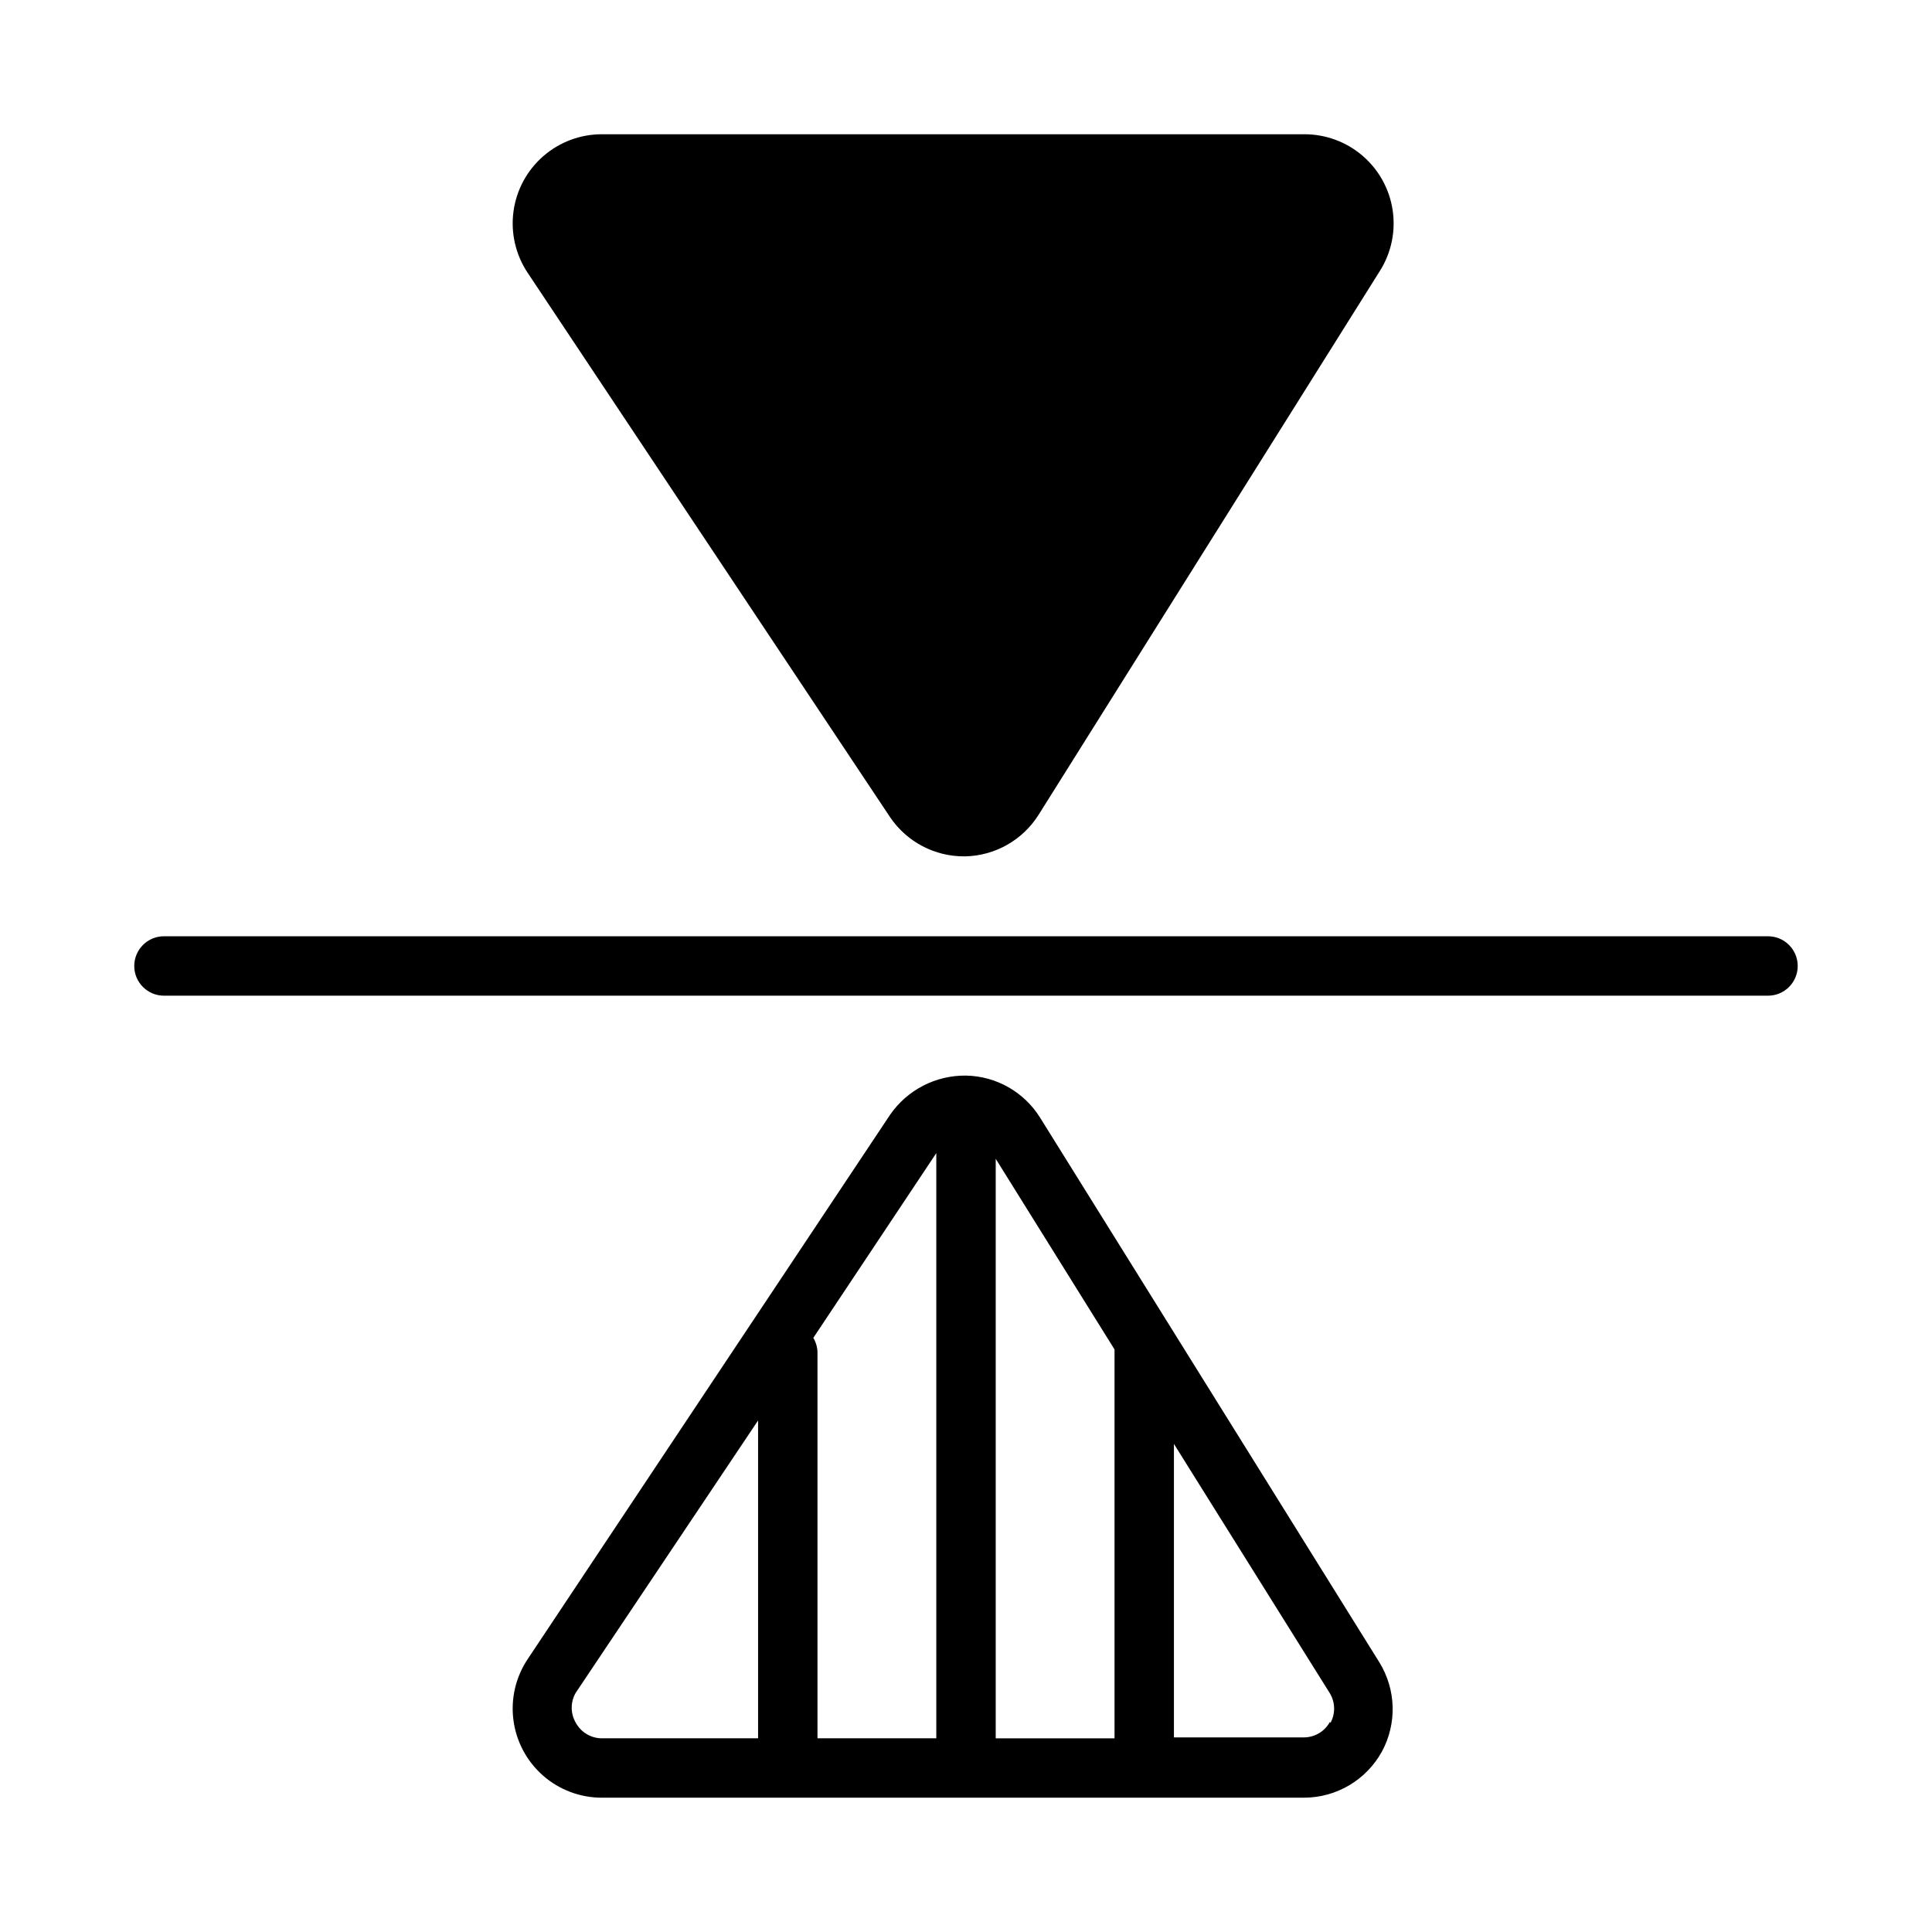
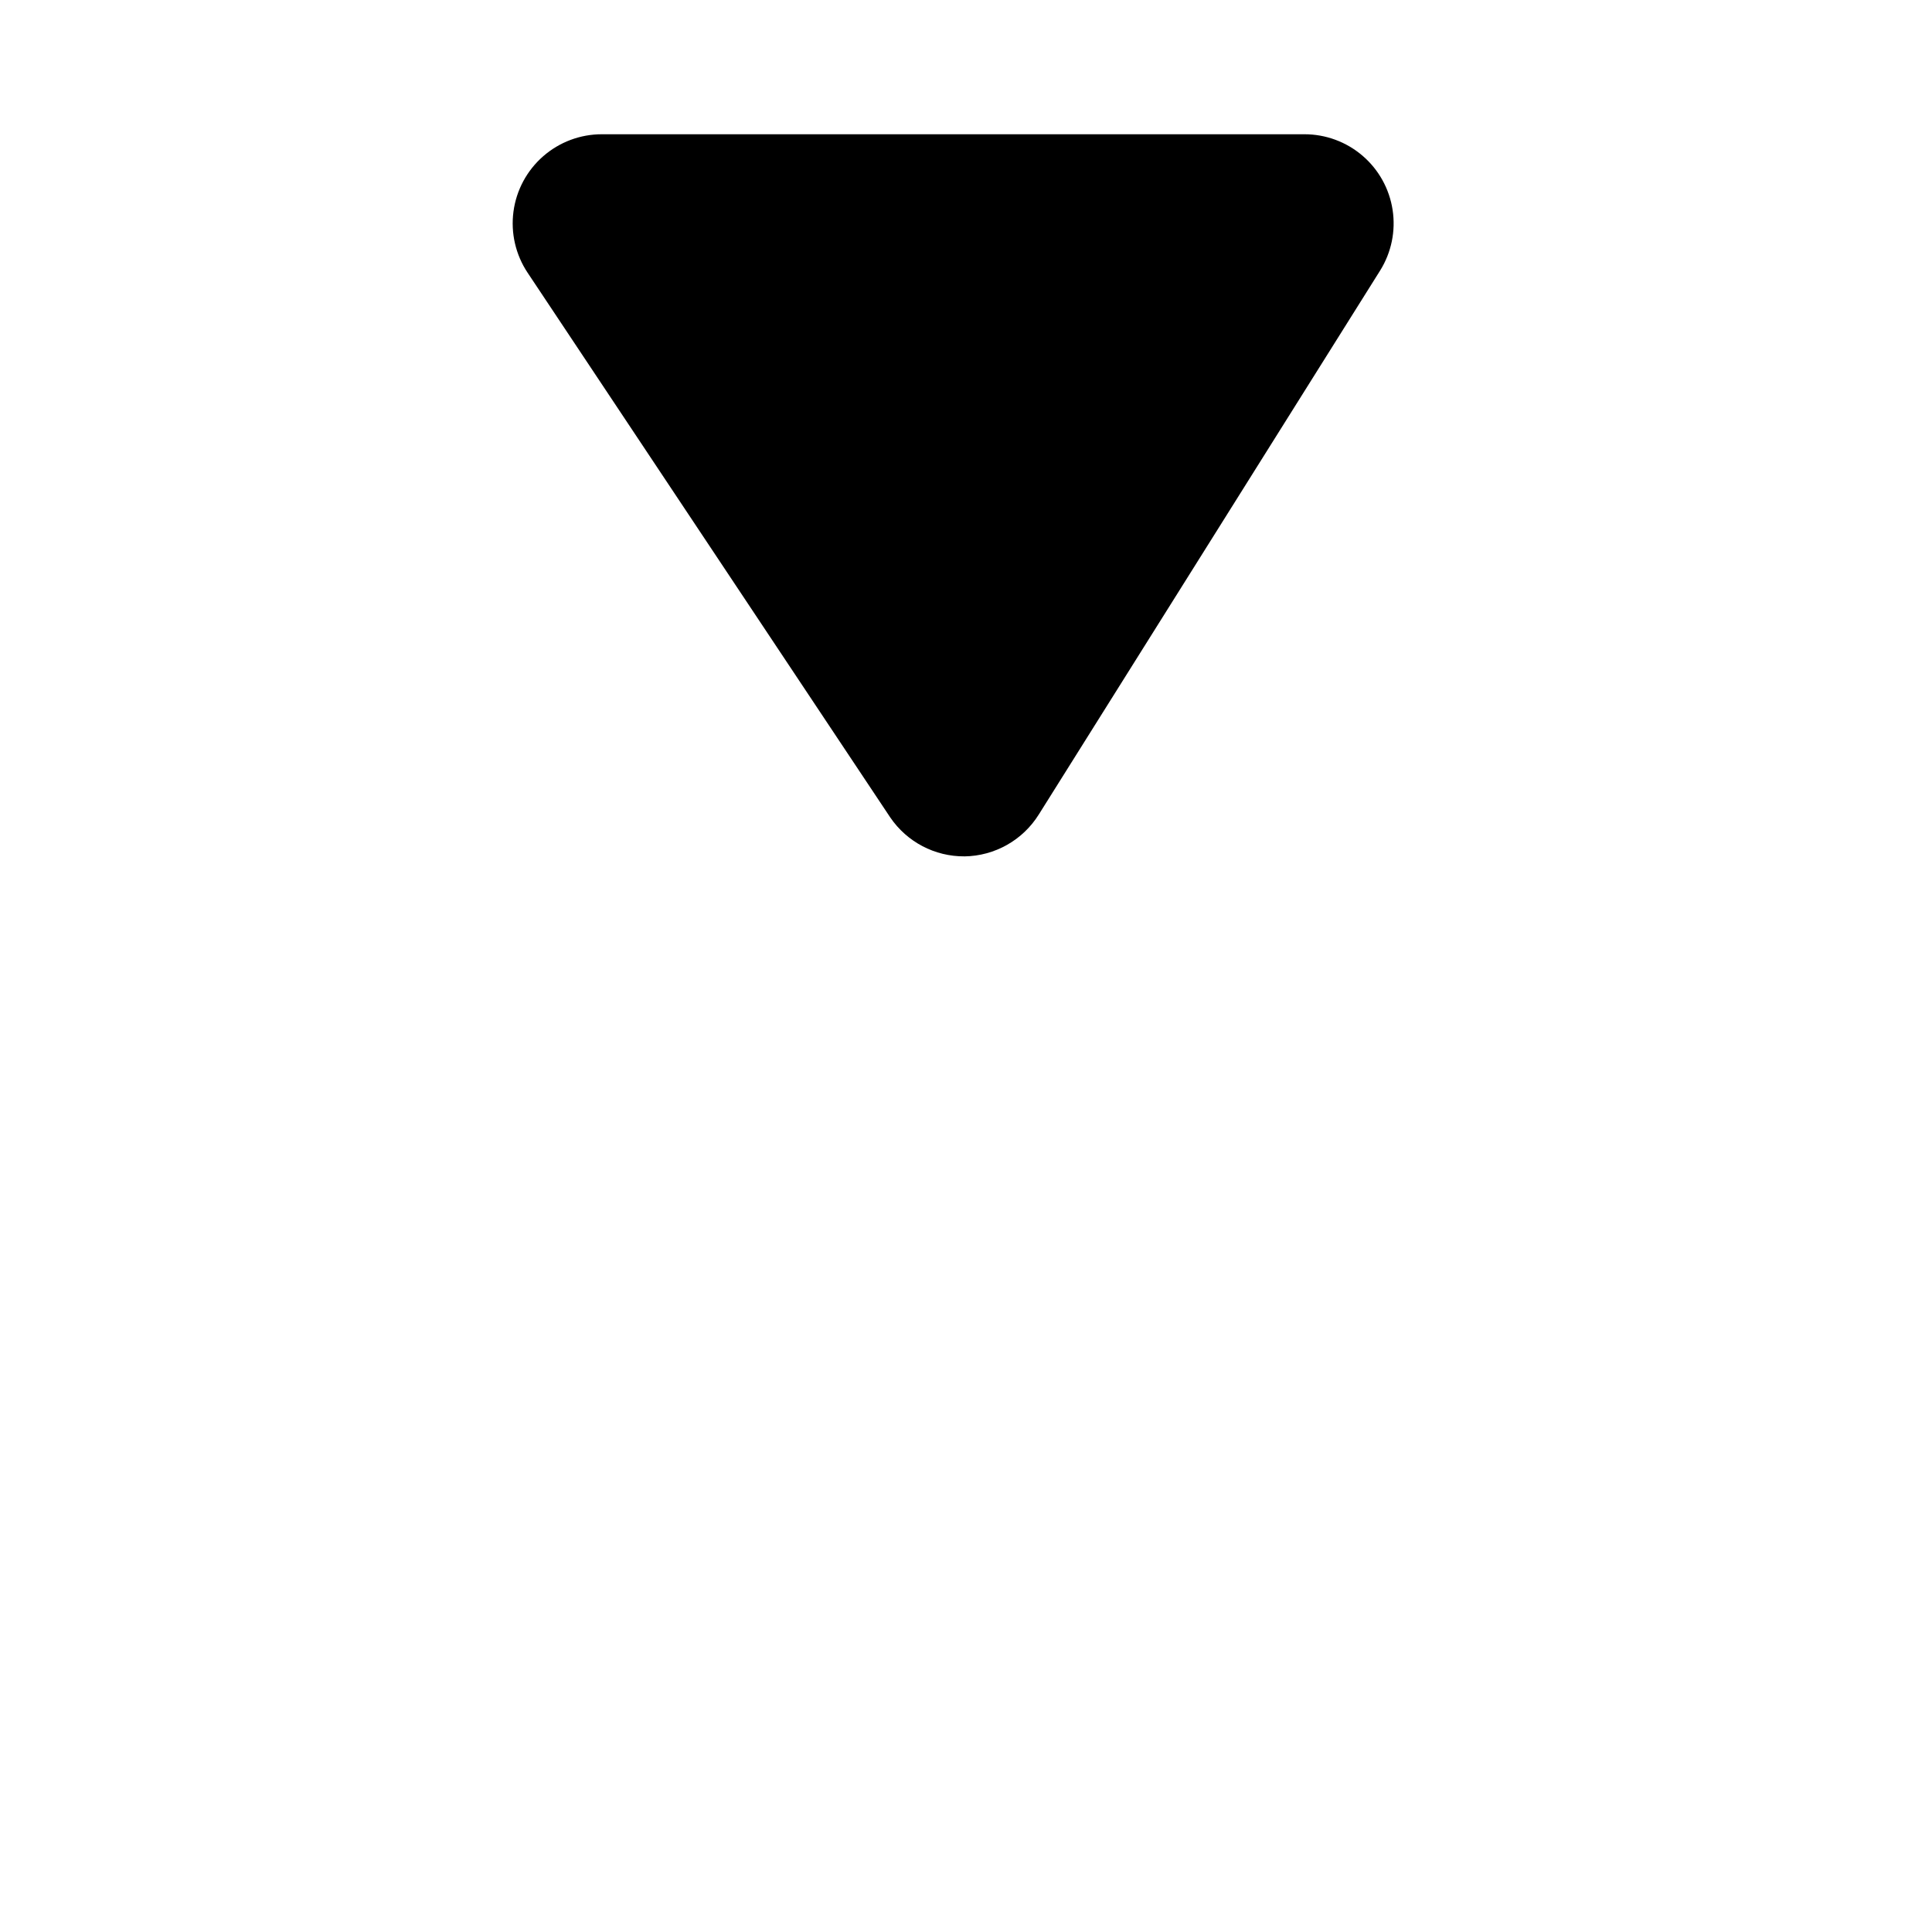
<svg xmlns="http://www.w3.org/2000/svg" fill="#000000" width="800px" height="800px" version="1.1" viewBox="144 144 512 512">
  <g>
-     <path d="m612.54 392.12h-425.09c-4.348 0-7.871 3.527-7.871 7.875s3.523 7.871 7.871 7.871h425.09c4.348 0 7.871-3.523 7.871-7.871s-3.523-7.875-7.871-7.875z" />
    <path d="m399.61 370.95c8.02-0.117 15.43-4.297 19.68-11.098l90.449-144.14c2.996-4.793 4.172-10.504 3.316-16.09-0.852-5.586-3.684-10.684-7.977-14.359-4.293-3.68-9.762-5.695-15.414-5.684h-186.17c-5.723-0.004-11.254 2.074-15.559 5.844-4.309 3.766-7.102 8.973-7.859 14.645-0.758 5.672 0.57 11.43 3.738 16.195l96.117 144.37c4.43 6.504 11.812 10.371 19.68 10.312z" />
-     <path d="m510.21 608.21c1.977-3.644 2.961-7.75 2.852-11.895-0.113-4.144-1.312-8.188-3.481-11.723l-89.977-144.45c-4.238-6.777-11.613-10.953-19.602-11.098-7.988-0.105-15.508 3.758-20.074 10.312l-96.117 144.37c-3.168 4.769-4.496 10.523-3.738 16.195 0.758 5.672 3.551 10.879 7.859 14.648 4.305 3.766 9.836 5.844 15.559 5.84h186.17c4.199-0.023 8.32-1.164 11.93-3.309 3.613-2.144 6.586-5.215 8.617-8.891zm-13.777-7.871v-0.004c-1.371 2.508-3.992 4.074-6.848 4.094h-34.48v-77.773l41.25 65.969v-0.004c1.512 2.414 1.602 5.453 0.238 7.953zm-57.07-98.719v0.711 102.34h-31.488v-153.58zm-47.234-52.031v155.08h-31.488v-102.34c-0.039-1.332-0.418-2.633-1.102-3.781zm-95.566 150.91c-1.406-2.438-1.406-5.438 0-7.875l48.336-72.184v84.23h-41.406c-2.902-0.008-5.562-1.613-6.93-4.172z" />
  </g>
</svg>